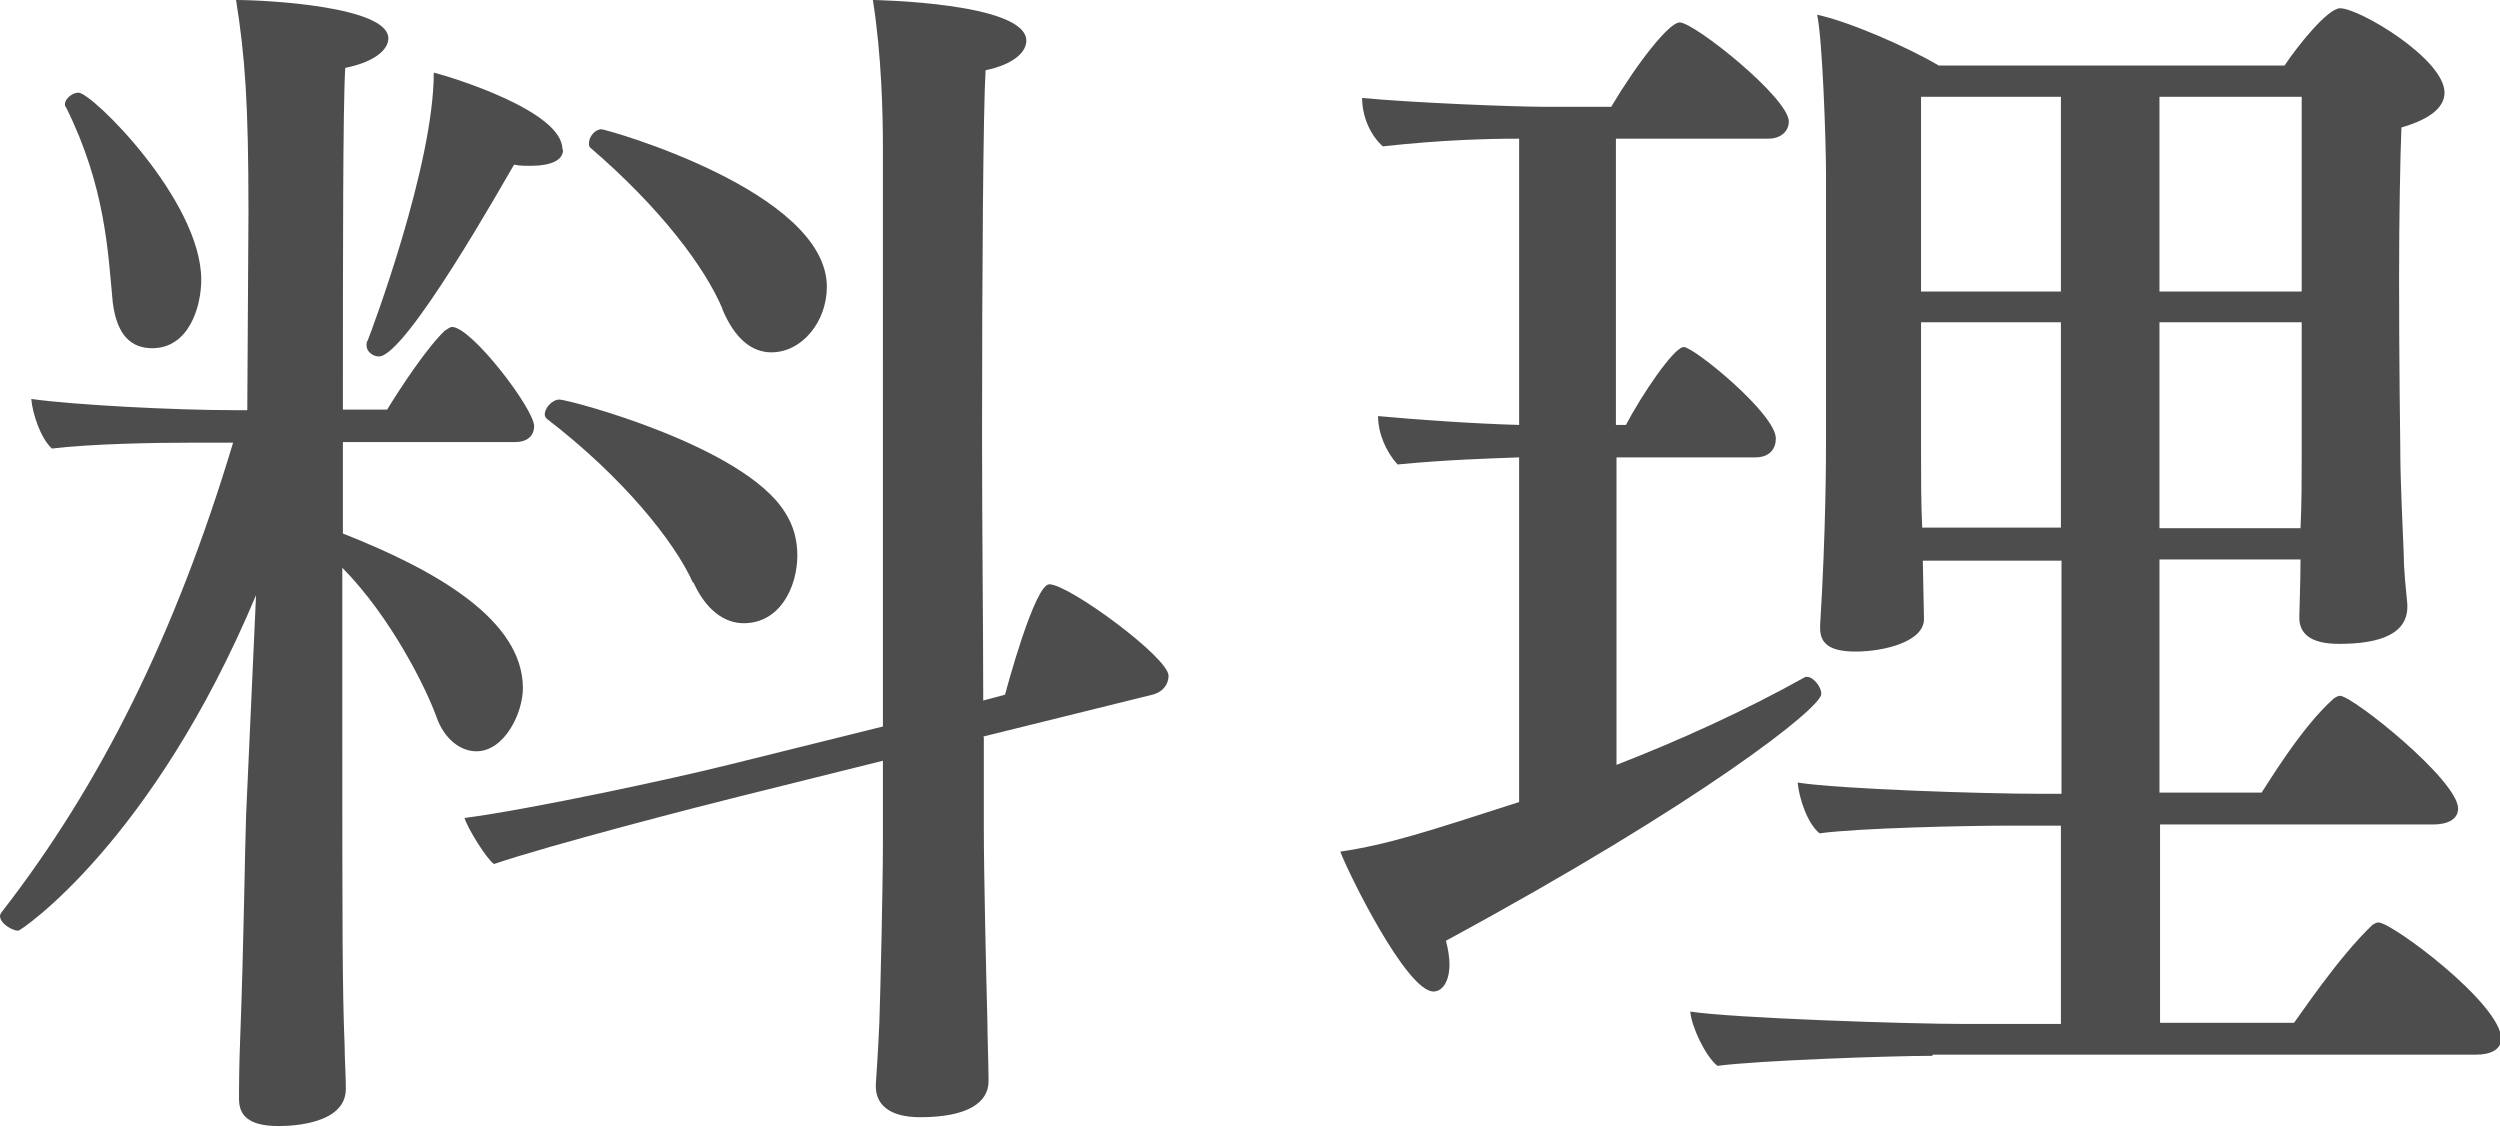
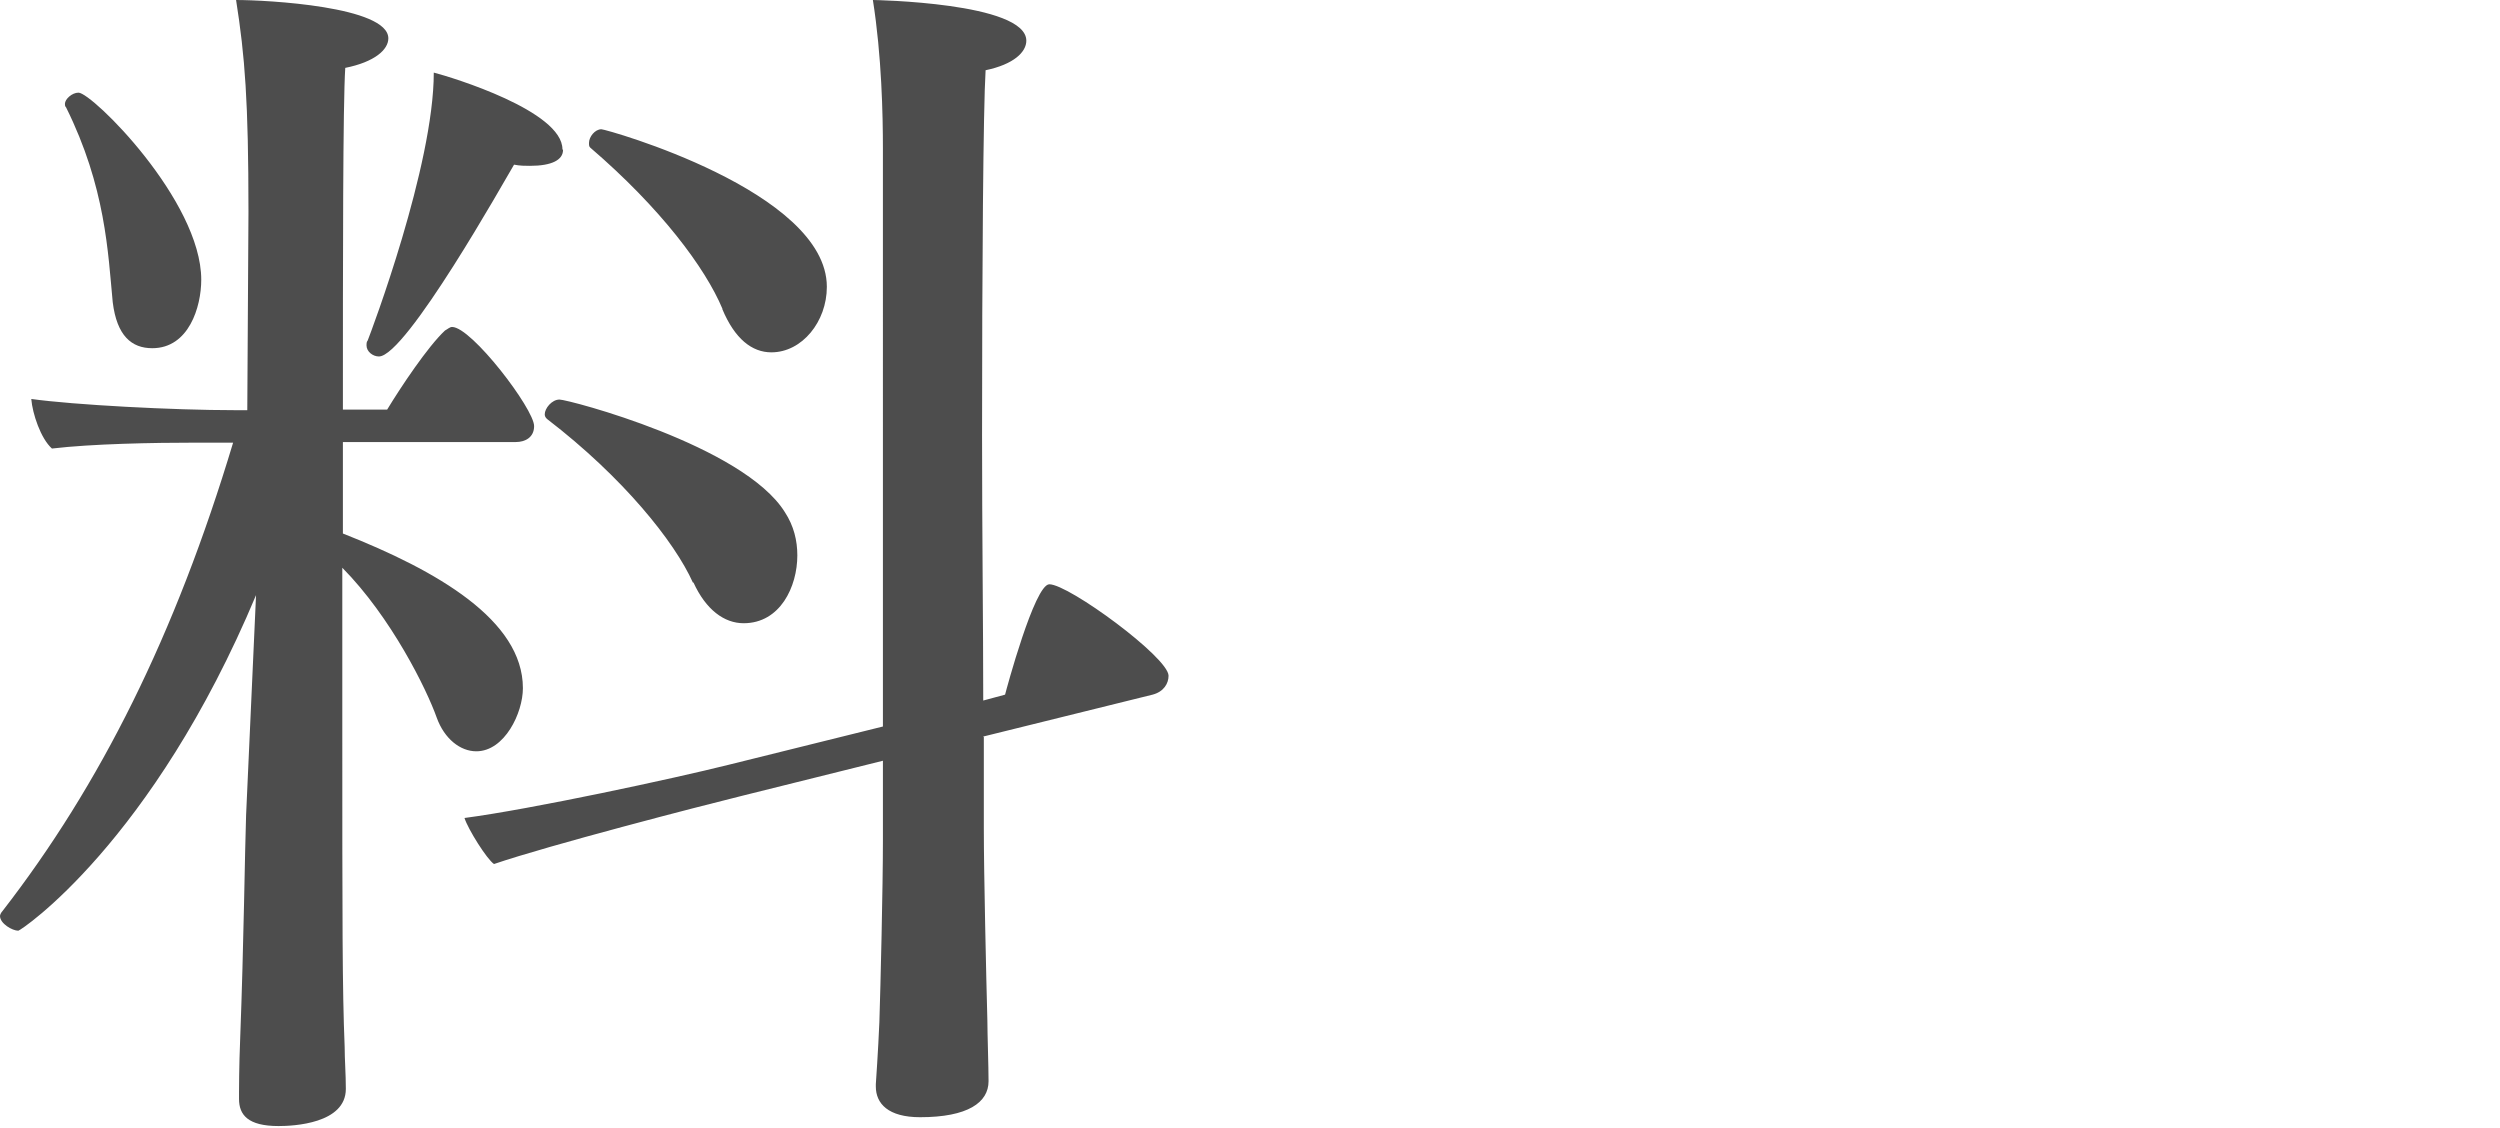
<svg xmlns="http://www.w3.org/2000/svg" id="_レイヤー_2" data-name="レイヤー 2" viewBox="0 0 42.36 19.11">
  <defs>
    <style>
      .cls-1 {
        fill: #4d4d4d;
        stroke-width: 0px;
      }
    </style>
  </defs>
  <g id="_レイヤー_4" data-name="レイヤー 4">
    <g>
      <path class="cls-1" d="M4.34,10.08C2.58,14.28.35,15.77.31,15.77c-.1,0-.31-.12-.31-.25,0-.02.02-.06.04-.08,1.66-2.14,2.93-4.68,3.91-7.94h-.6c-.77,0-1.79.02-2.47.1-.19-.17-.33-.59-.35-.84.71.1,2.41.19,3.45.19h.21l.02-3.36c0-1.87-.06-2.64-.21-3.59.52,0,2.58.11,2.58.65,0,.19-.23.4-.73.5-.04.61-.04,3.23-.04,5.79h.75c.23-.38.69-1.07.98-1.34.04-.02.08-.06.12-.06.33,0,1.39,1.39,1.39,1.68,0,.19-.15.27-.31.27h-2.93v1.55c1.6.63,3.05,1.47,3.05,2.62,0,.42-.31,1.07-.79,1.07-.27,0-.54-.21-.67-.57-.17-.48-.77-1.7-1.6-2.54v2.6c0,3.42,0,4.54.04,5.52,0,.21.02.46.02.71,0,.59-.89.63-1.14.63-.52,0-.67-.19-.67-.46v-.11s0-.44.02-.92c.06-1.57.08-3.23.1-3.78l.17-3.76ZM1.91,5.12c-.08-.84-.12-1.95-.79-3.3-.02-.02-.02-.04-.02-.06,0-.08.12-.19.23-.19.23,0,2.08,1.83,2.08,3.17,0,.46-.21,1.16-.83,1.16-.35,0-.6-.21-.67-.78ZM9.54,2.54c0,.17-.19.27-.56.27-.08,0-.17,0-.27-.02-.15.25-1.83,3.25-2.29,3.25-.1,0-.21-.08-.21-.19,0-.02,0-.06.02-.08.06-.15,1.12-2.96,1.12-4.54.31.08,2.18.65,2.18,1.3ZM16.67,12.49v1.55c0,.76.04,2.5.06,3.25,0,.21.02.78.02,1.03,0,.36-.35.61-1.16.61-.54,0-.75-.23-.75-.52v-.04s.04-.57.06-1.05c.02-.61.06-2.29.06-3.07v-1.36l-2.37.59c-.77.19-3.28.84-4.22,1.16-.12-.08-.44-.59-.5-.78,1.14-.15,3.55-.67,4.47-.9l2.62-.65V2.52c0-.57-.02-1.57-.17-2.52,0,0,2.6.04,2.6.69,0,.19-.21.4-.69.5-.04.63-.06,3.38-.06,6.19,0,1.62.02,3.25.02,4.49l.37-.1c.02-.08.5-1.87.75-1.87.33,0,2.02,1.24,2.02,1.55,0,.13-.08.27-.27.32l-2.87.71ZM11.74,9.87c-.31-.69-1.18-1.78-2.47-2.77-.02-.02-.04-.04-.04-.08,0-.1.12-.25.25-.25.15,0,3.12.78,3.82,1.91.15.23.21.48.21.73,0,.53-.29,1.15-.91,1.15-.33,0-.64-.23-.85-.69ZM12.24,5.23c-.29-.69-1.04-1.7-2.24-2.73-.02-.02-.02-.04-.02-.08,0-.1.1-.23.21-.23.08,0,3.82,1.05,3.82,2.67,0,.59-.42,1.11-.94,1.11-.33,0-.62-.23-.83-.73Z" />
-       <path class="cls-1" d="M25.74,7.75c-.54.02-1.23.04-2.06.12-.19-.21-.33-.52-.33-.82.64.06,1.64.13,2.39.15V2.35c-.54,0-1.31.02-2.31.13-.21-.19-.35-.5-.35-.82.85.08,2.54.15,3.14.15h1.08c.44-.74.98-1.43,1.16-1.43.25,0,1.85,1.28,1.85,1.68,0,.15-.12.29-.35.29h-2.58v4.85h.17c.25-.48.81-1.32.98-1.32s1.56,1.13,1.56,1.55c0,.17-.1.32-.35.32h-2.35v5.21c1.08-.42,2.18-.92,3.2-1.49h.04c.08,0,.23.15.23.29,0,.23-2.02,1.83-6.36,4.18.04.15.06.29.06.4,0,.29-.12.46-.27.46-.46,0-1.45-2.02-1.58-2.37.81-.12,1.48-.34,3.03-.84v-5.84ZM32.74,17.89c-.73,0-2.97.08-3.64.17-.21-.17-.44-.67-.46-.92.71.11,3.66.21,4.66.21h1.62v-3.36h-.89c-.73,0-2.54.04-3.2.13-.21-.17-.35-.61-.37-.86.71.11,3.12.19,4.12.19h.35v-3.95h-2.35l.02.99c0,.38-.67.55-1.16.55-.46,0-.6-.15-.6-.4v-.04c.1-1.62.1-2.88.1-3.17V2.96c0-.57-.06-2.29-.15-2.71.52.11,1.5.53,2.06.86h5.86c.21-.32.73-.97.94-.97.33,0,1.77.86,1.77,1.43,0,.23-.21.44-.73.59-.02.46-.04,1.53-.04,2.58,0,1.41.02,2.81.02,2.81,0,.63.04,1.32.06,1.87,0,.25.04.61.06.82v.04c0,.44-.42.63-1.16.63-.5,0-.67-.19-.67-.44v-.04c0-.08.02-.59.02-.95h-2.39v3.95h1.73c.08-.11.67-1.11,1.23-1.6.04-.02.06-.04.1-.04.21,0,2,1.43,2,1.91,0,.19-.19.27-.42.27h-4.63v3.36h2.27c.08-.1.75-1.11,1.33-1.66.04-.02.06-.04.1-.04.23,0,2.08,1.38,2.08,1.97,0,.19-.19.27-.42.27h-9.21ZM34.92,1.64h-2.37v3.3h2.37V1.64ZM34.92,5.46h-2.37v2.18c0,.44,0,.88.02,1.3h2.35v-3.49ZM39,1.64h-2.41v3.3h2.41V1.64ZM39,5.46h-2.41v3.49h2.39c.02-.4.02-.88.02-1.26v-2.23Z" />
    </g>
  </g>
</svg>